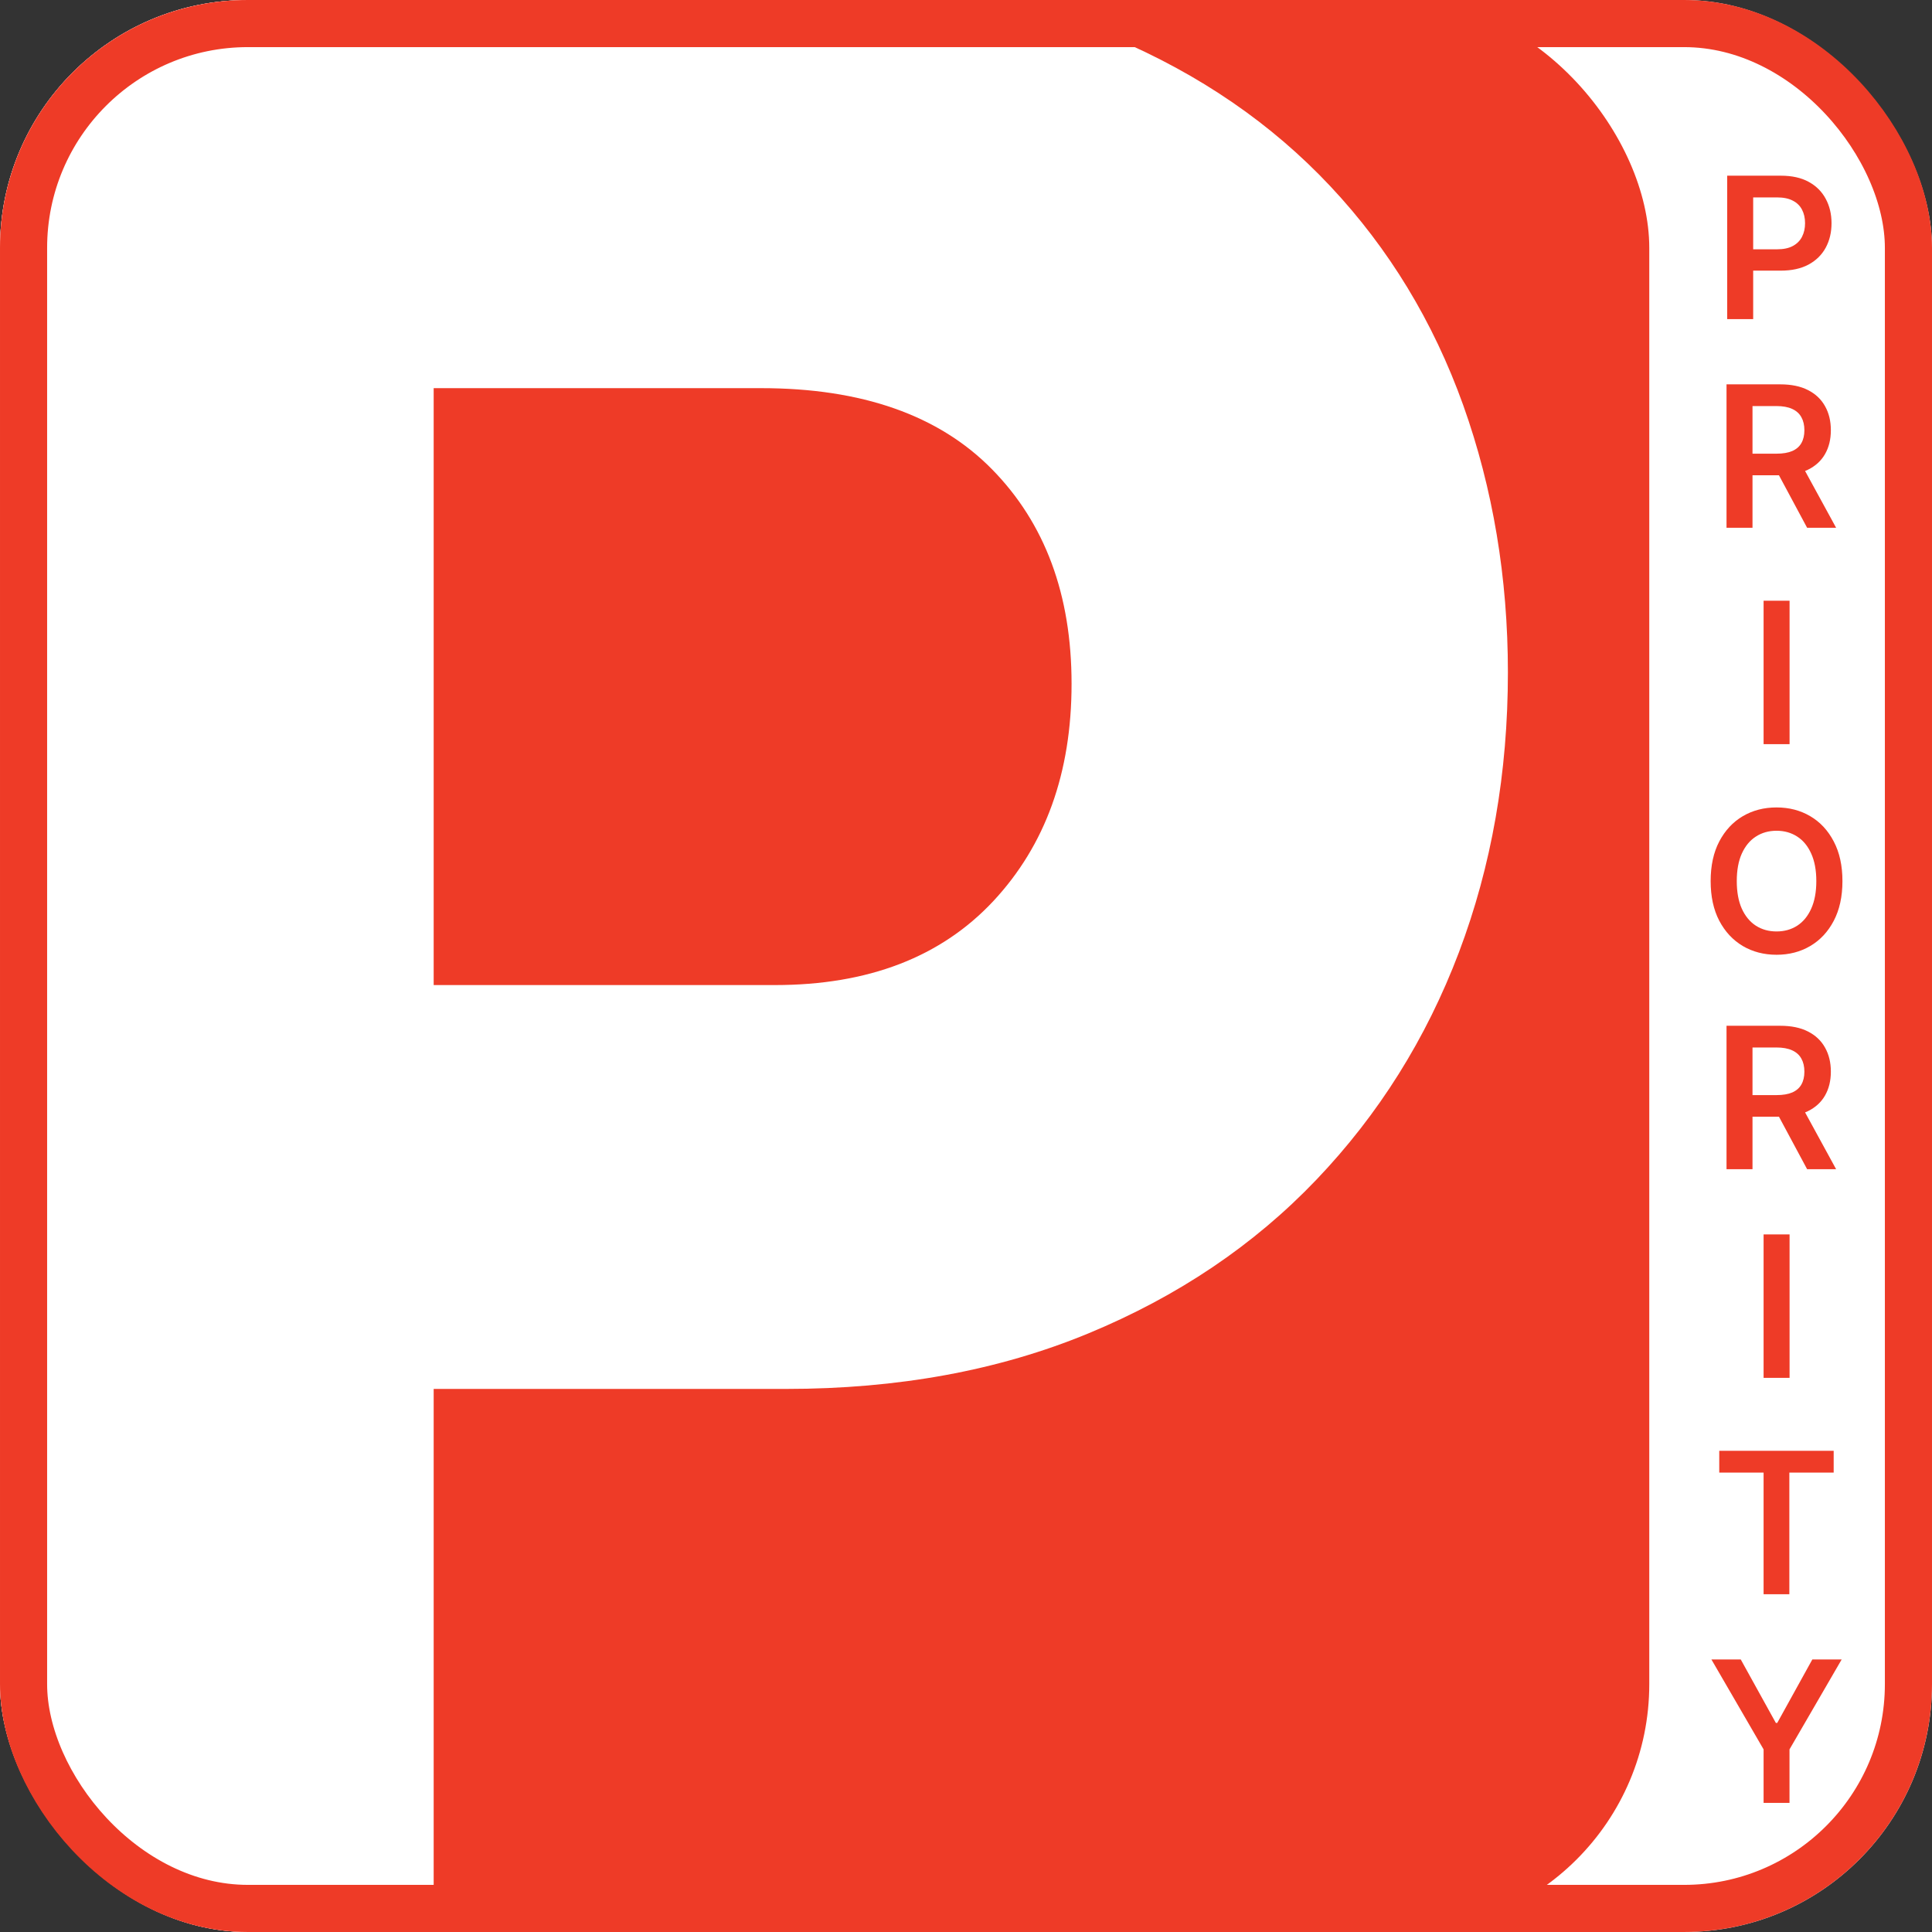
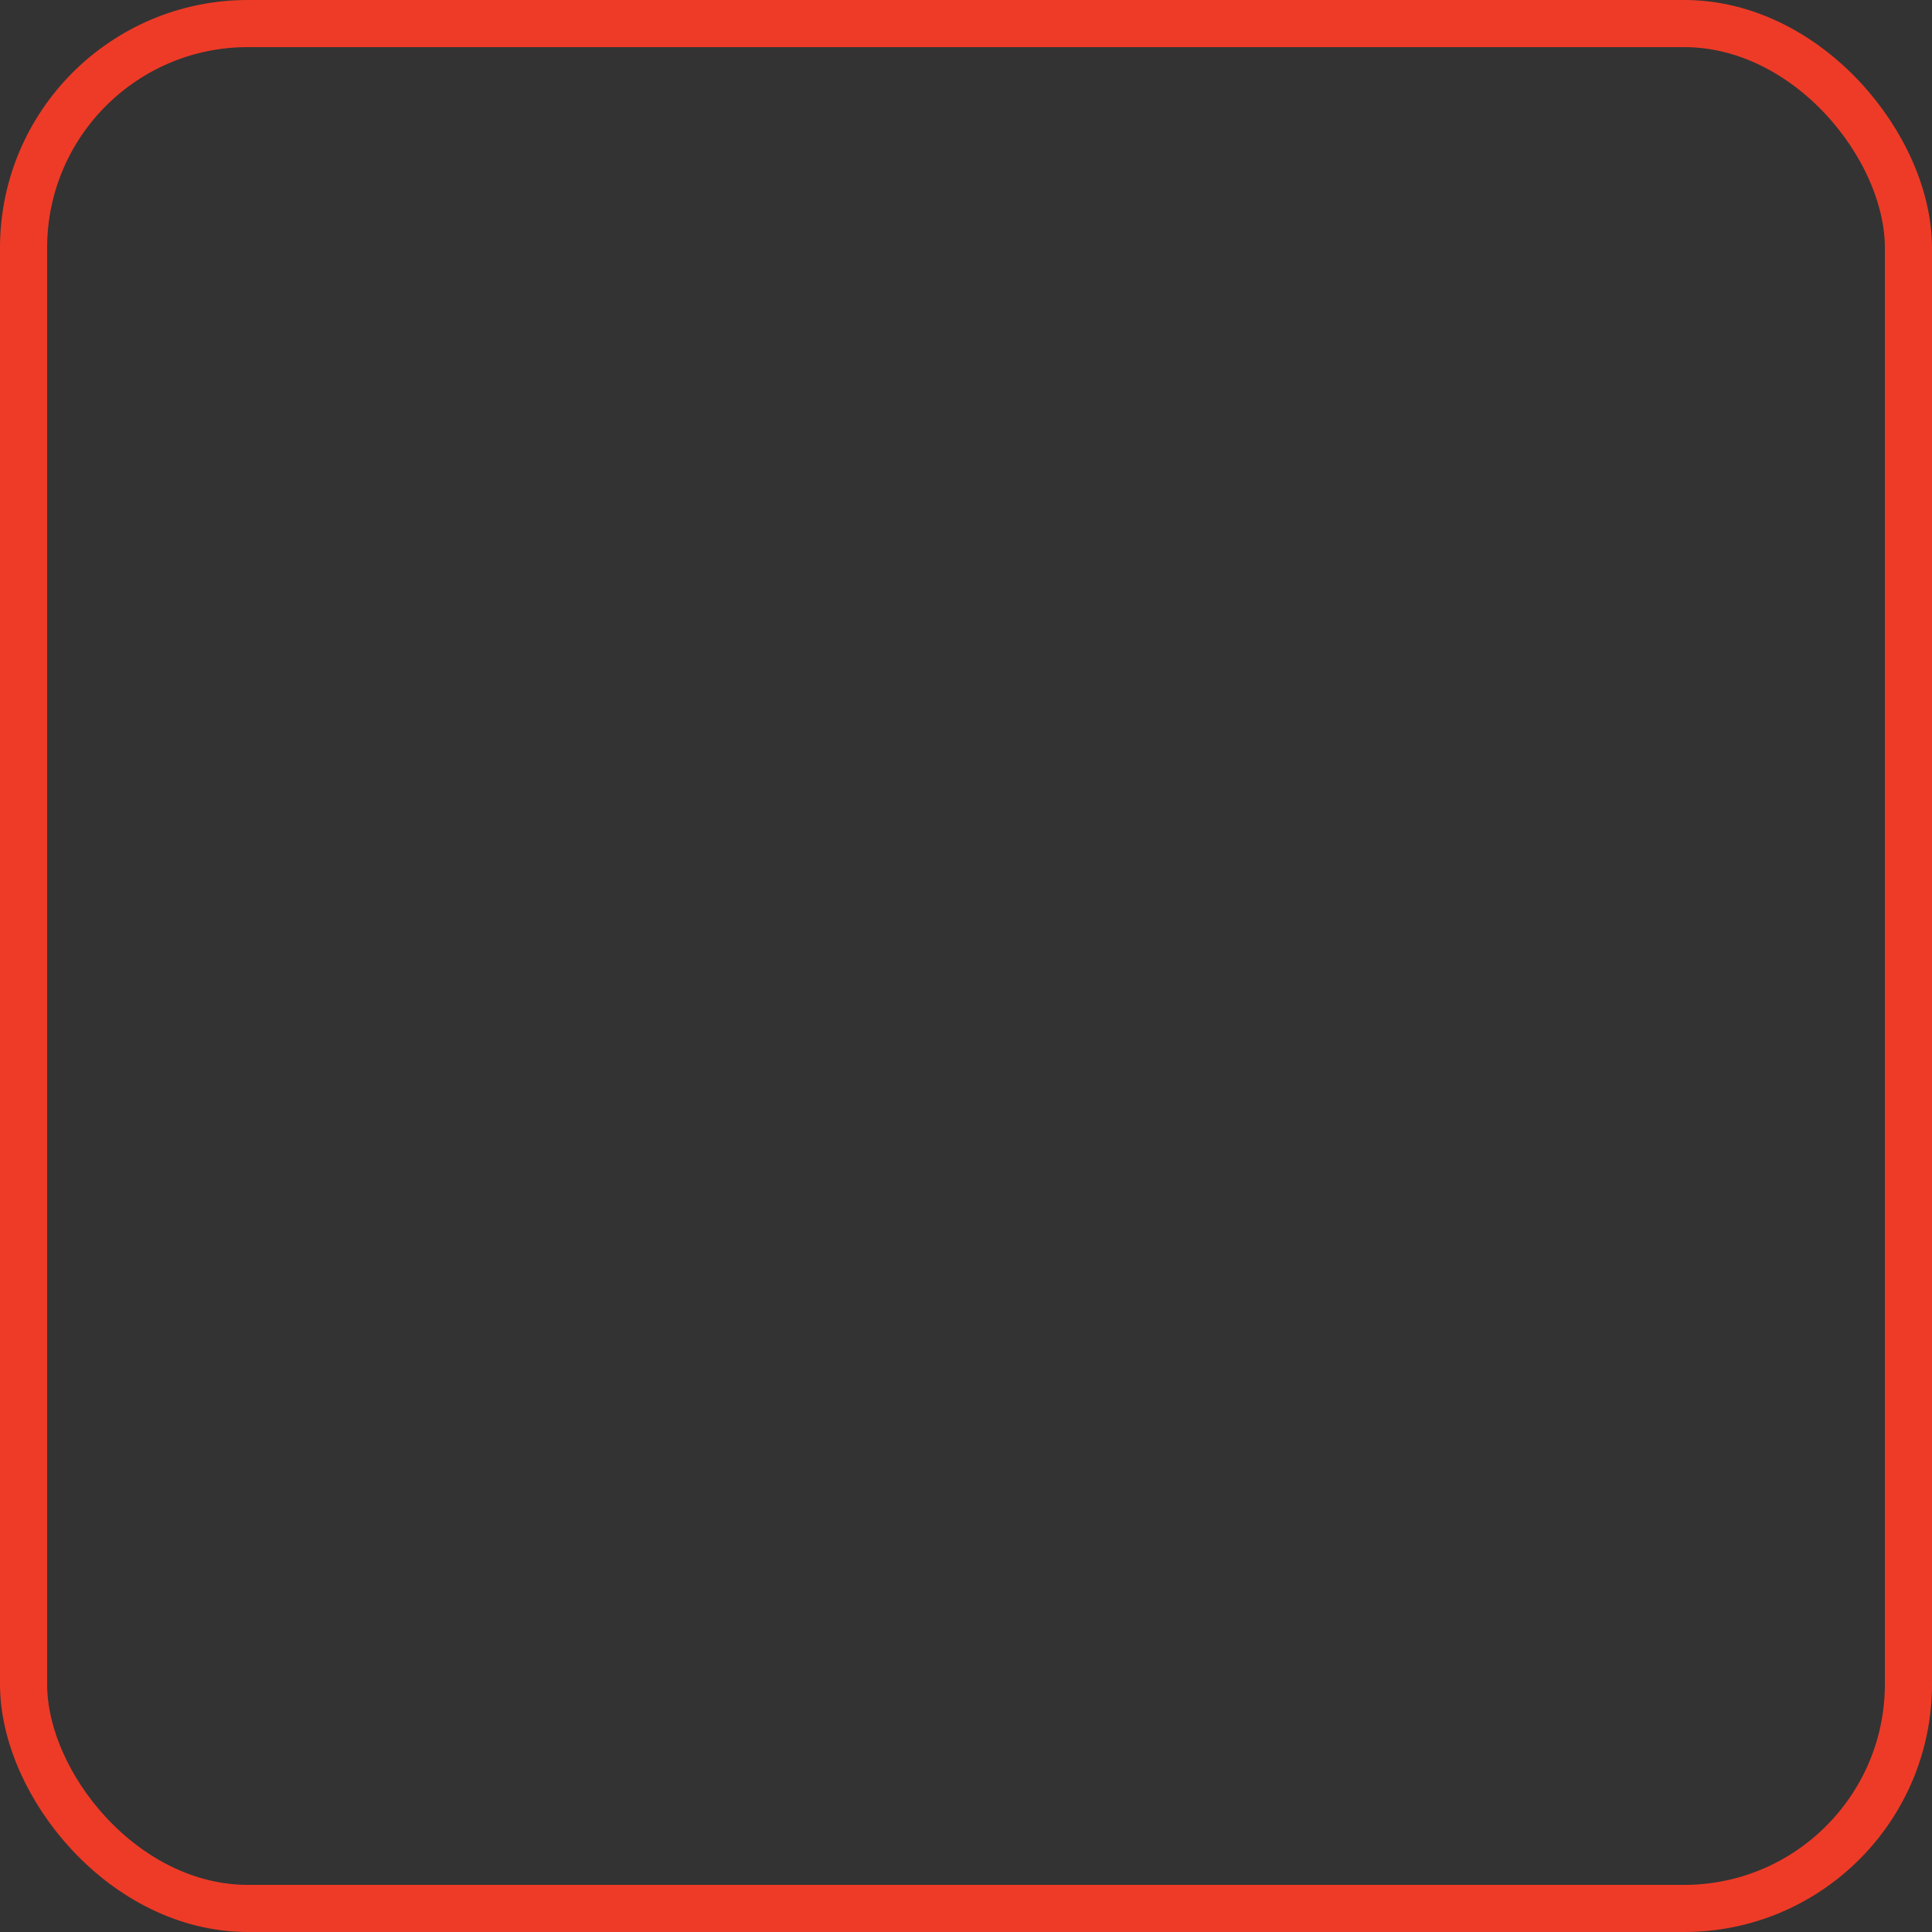
<svg xmlns="http://www.w3.org/2000/svg" width="250" height="250" viewBox="0 0 250 250" fill="none">
  <rect x="0" y="0" width="250" height="250" fill="#333333" stroke="none" />
  <g clip-path="url(#clip0_104_7189)">
    <rect width="250" height="250" rx="32.073" fill="white" />
-     <rect width="213.415" height="250" rx="32.073" fill="#EE3B27" />
-     <path d="M56.117 179.727V249.999H0V-2.034H106.793C120.783 -2.034 133.271 0.301 144.256 4.953C155.241 9.623 164.533 15.995 172.133 24.088C179.733 32.18 185.467 41.625 189.336 52.421C193.188 63.217 195.122 74.751 195.122 87.004C195.122 100.012 192.998 112.089 188.783 123.236C184.552 134.401 178.403 144.214 170.319 152.676C162.236 161.137 152.408 167.755 140.819 172.548C129.229 177.34 116.206 179.727 101.715 179.727H56.099H56.117ZM56.117 50.209V127.467H100.281C112.337 127.467 121.75 123.851 128.521 116.618C135.274 109.386 138.66 100.012 138.66 88.478C138.66 76.945 135.223 67.694 128.348 60.707C121.474 53.72 111.508 50.227 98.485 50.227H56.134L56.117 50.209Z" fill="white" />
    <path d="M223.498 41.292V22.735H230.457C231.883 22.735 233.079 23.001 234.046 23.533C235.018 24.064 235.752 24.795 236.247 25.726C236.749 26.65 236.999 27.701 236.999 28.879C236.999 30.069 236.749 31.126 236.247 32.05C235.746 32.974 235.006 33.702 234.027 34.234C233.049 34.76 231.844 35.022 230.412 35.022H225.8V32.259H229.959C230.793 32.259 231.475 32.114 232.007 31.824C232.538 31.534 232.931 31.135 233.185 30.628C233.444 30.12 233.574 29.537 233.574 28.879C233.574 28.22 233.444 27.64 233.185 27.139C232.931 26.638 232.535 26.248 231.998 25.97C231.466 25.686 230.781 25.544 229.941 25.544H226.86V41.292H223.498ZM223.411 68.293V49.735H230.37C231.796 49.735 232.992 49.983 233.958 50.478C234.931 50.974 235.665 51.669 236.16 52.562C236.662 53.45 236.912 54.486 236.912 55.67C236.912 56.86 236.658 57.893 236.151 58.769C235.65 59.639 234.91 60.313 233.931 60.79C232.953 61.261 231.75 61.497 230.325 61.497H225.368V58.706H229.872C230.705 58.706 231.388 58.591 231.92 58.362C232.451 58.126 232.844 57.785 233.097 57.338C233.357 56.885 233.487 56.329 233.487 55.67C233.487 55.012 233.357 54.45 233.097 53.985C232.838 53.514 232.442 53.157 231.91 52.916C231.379 52.668 230.693 52.544 229.854 52.544H226.773V68.293H223.411ZM232.998 59.884L237.592 68.293H233.84L229.328 59.884H232.998ZM231.57 77.735V96.293H228.208V77.735H231.57ZM238.411 114.014C238.411 116.013 238.036 117.726 237.287 119.152C236.544 120.571 235.529 121.658 234.243 122.414C232.962 123.169 231.509 123.546 229.884 123.546C228.259 123.546 226.803 123.169 225.517 122.414C224.236 121.652 223.221 120.562 222.472 119.143C221.729 117.717 221.358 116.007 221.358 114.014C221.358 112.014 221.729 110.305 222.472 108.885C223.221 107.46 224.236 106.369 225.517 105.614C226.803 104.859 228.259 104.482 229.884 104.482C231.509 104.482 232.962 104.859 234.243 105.614C235.529 106.369 236.544 107.46 237.287 108.885C238.036 110.305 238.411 112.014 238.411 114.014ZM235.031 114.014C235.031 112.606 234.81 111.419 234.369 110.453C233.935 109.48 233.33 108.746 232.557 108.251C231.784 107.75 230.893 107.499 229.884 107.499C228.875 107.499 227.984 107.75 227.211 108.251C226.438 108.746 225.831 109.48 225.39 110.453C224.955 111.419 224.738 112.606 224.738 114.014C224.738 115.421 224.955 116.611 225.39 117.584C225.831 118.551 226.438 119.284 227.211 119.786C227.984 120.281 228.875 120.529 229.884 120.529C230.893 120.529 231.784 120.281 232.557 119.786C233.33 119.284 233.935 118.551 234.369 117.584C234.81 116.611 235.031 115.421 235.031 114.014ZM223.411 151.292V132.735H230.37C231.796 132.735 232.992 132.983 233.958 133.478C234.931 133.974 235.665 134.668 236.16 135.562C236.662 136.45 236.912 137.486 236.912 138.67C236.912 139.86 236.658 140.893 236.151 141.769C235.65 142.639 234.91 143.313 233.931 143.79C232.953 144.261 231.75 144.497 230.325 144.497H225.368V141.706H229.872C230.705 141.706 231.388 141.591 231.92 141.362C232.451 141.126 232.844 140.785 233.097 140.338C233.357 139.885 233.487 139.329 233.487 138.67C233.487 138.012 233.357 137.45 233.097 136.985C232.838 136.514 232.442 136.157 231.91 135.916C231.379 135.668 230.693 135.544 229.854 135.544H226.773V151.292H223.411ZM232.998 142.884L237.592 151.292H233.84L229.328 142.884H232.998ZM231.57 159.735V178.292H228.208V159.735H231.57ZM222.471 190.553V187.735H237.277V190.553H231.541V206.292H228.207V190.553H222.471ZM221.457 214.735H225.254L229.794 222.945H229.975L234.514 214.735H238.311L231.561 226.37V233.292H228.208V226.37L221.457 214.735Z" fill="#EE3B27" />
  </g>
  <rect x="3.049" y="3.049" width="243.902" height="243.902" rx="29.024" stroke="#EE3B27" stroke-width="6.098" />
  <defs>
    <clipPath id="clip0_104_7189">
-       <rect width="250" height="250" rx="32.073" fill="white" />
-     </clipPath>
+       </clipPath>
  </defs>
</svg>